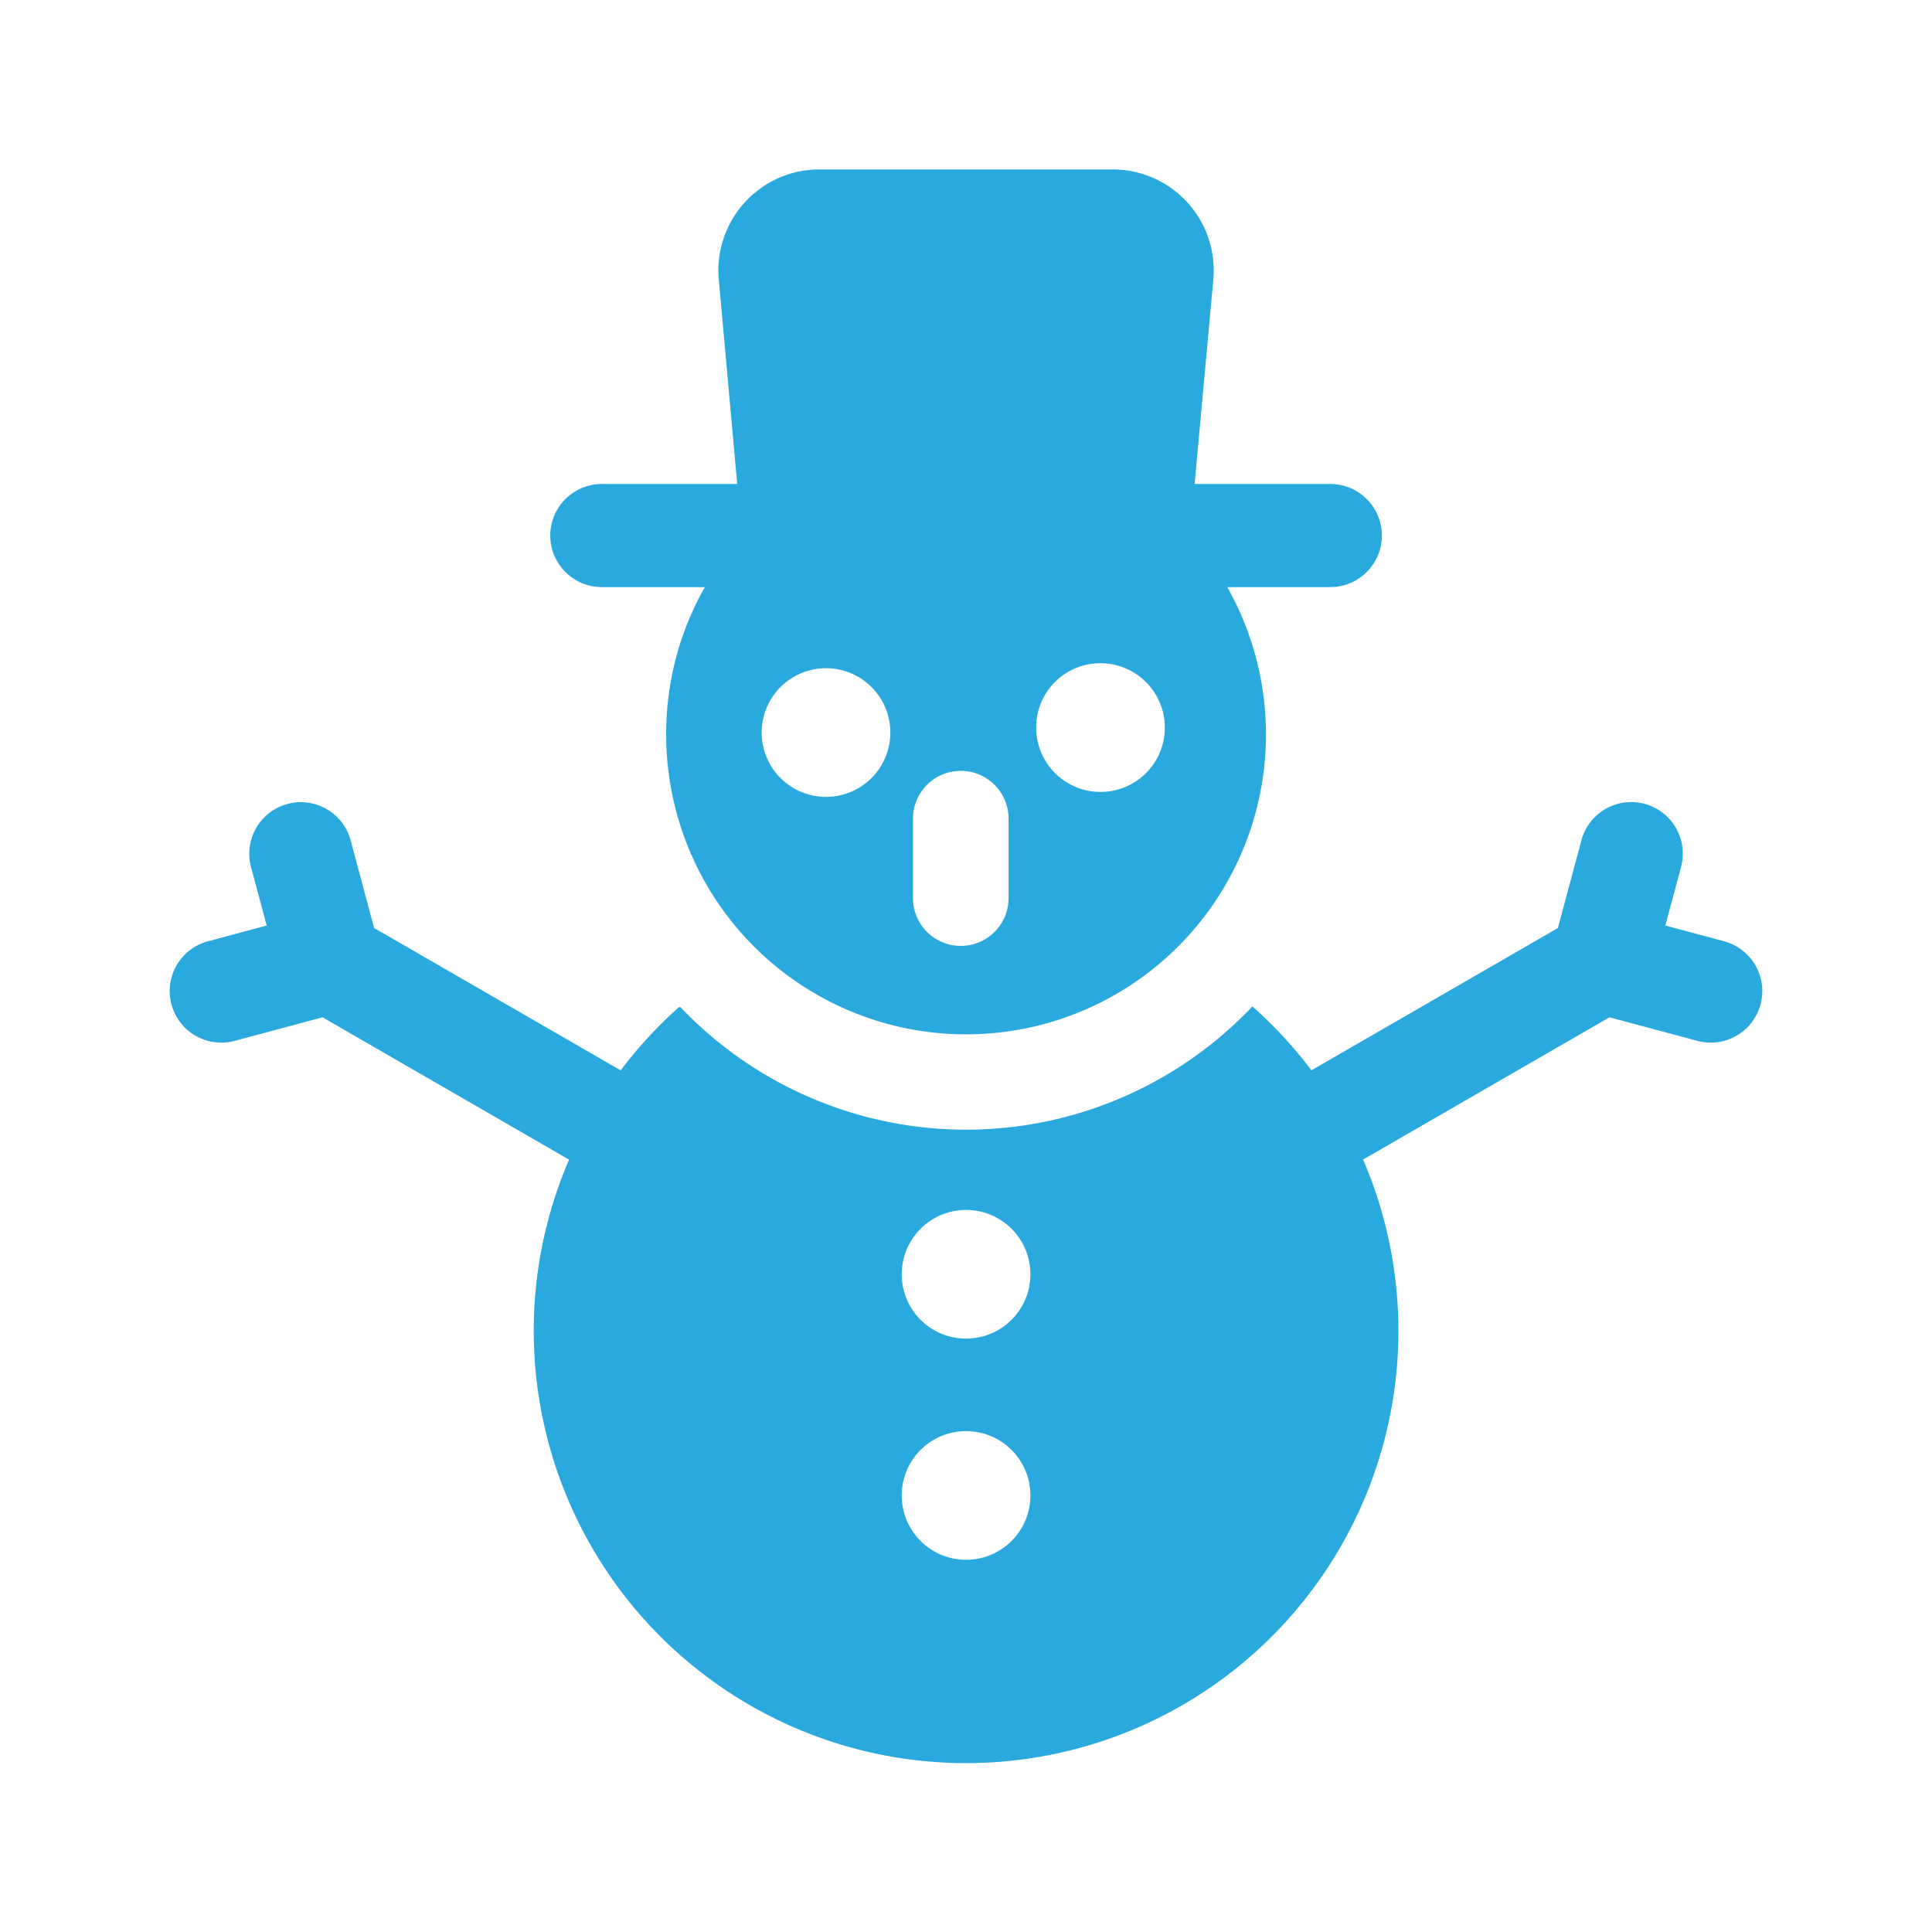
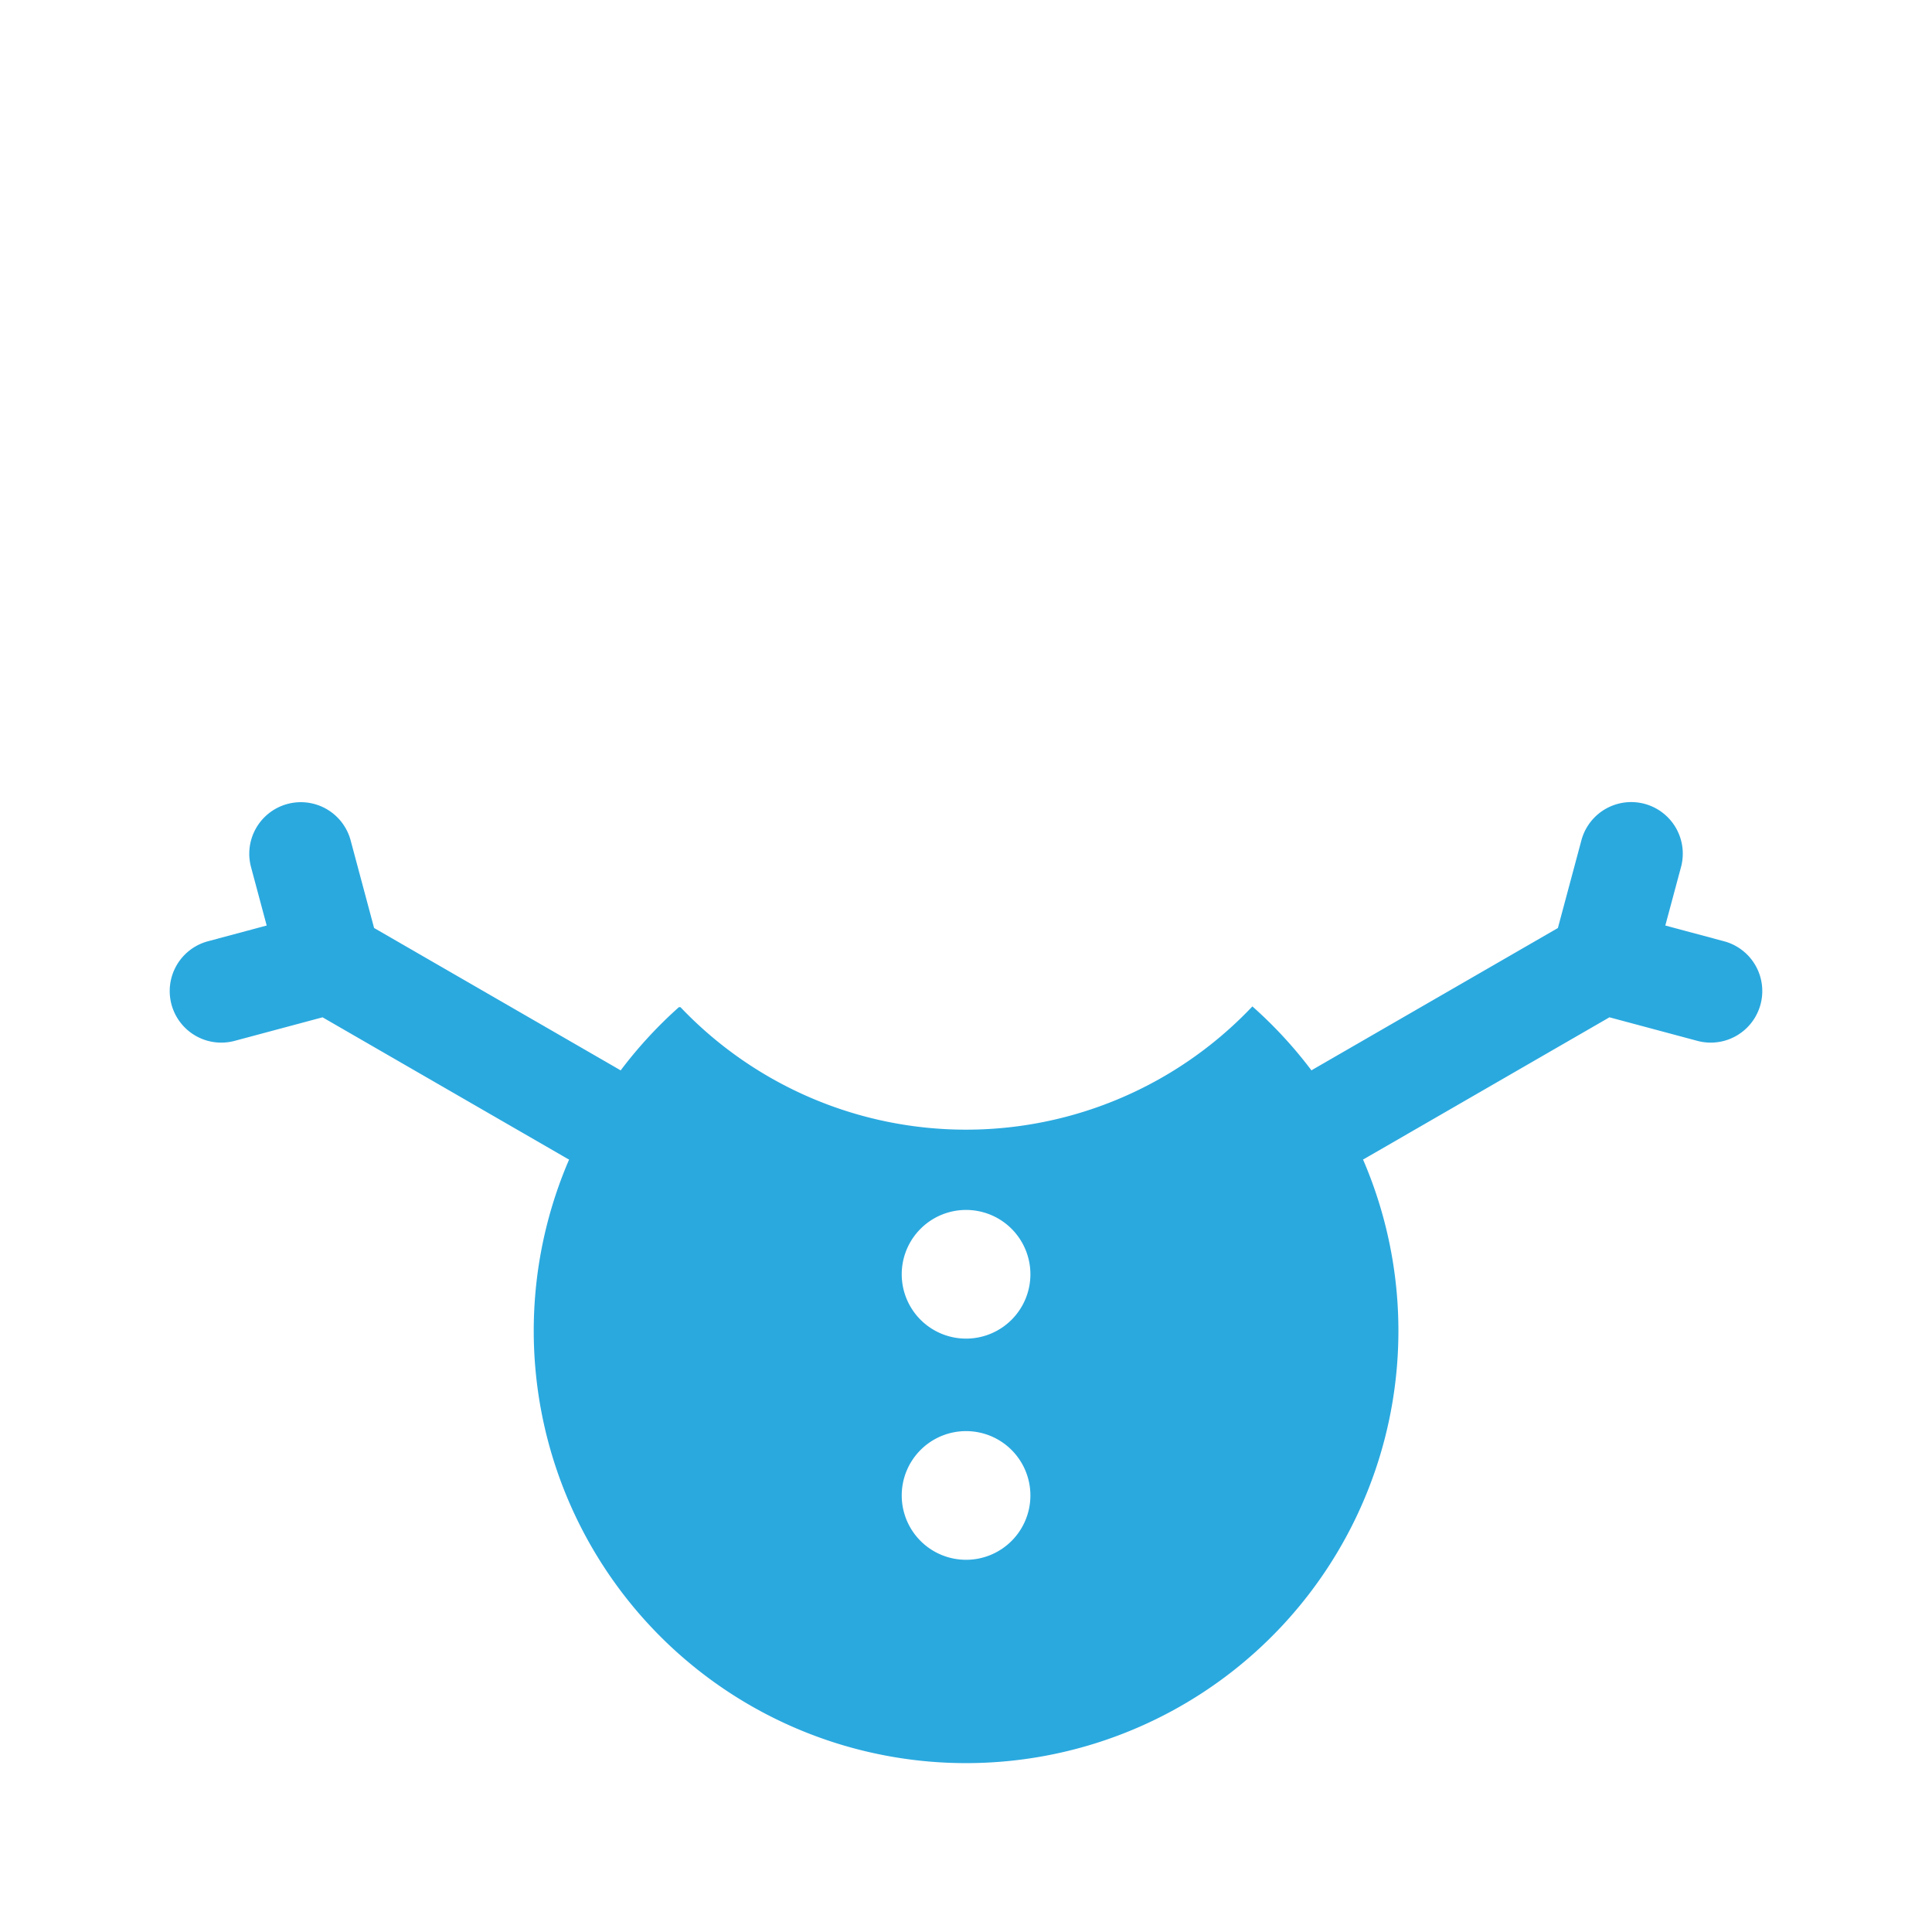
<svg xmlns="http://www.w3.org/2000/svg" fill="#2aa9df" width="800px" height="800px" viewBox="0 0 512 512" stroke="#2aa9df">
  <g id="SVGRepo_bgCarrier" stroke-width="0" />
  <g id="SVGRepo_tracerCarrier" stroke-linecap="round" stroke-linejoin="round" />
  <g id="SVGRepo_iconCarrier">
    <g id="Snowman">
-       <path d="M159.492,155.088H187.66a78.158,78.158,0,0,0-10.617,39.487,78.975,78.975,0,1,0,147.333-39.487h28.167a13.162,13.162,0,1,0,0-26.325H316.037l5.005-54.668A26.283,26.283,0,0,0,294.802,45.4H217.147A26.269,26.269,0,0,0,190.993,74.094l4.919,54.668h-36.42a13.162,13.162,0,0,0,0,26.325Zm132.152,20.181a17.55,17.55,0,1,1-17.55,17.55A17.491,17.491,0,0,1,291.644,175.268ZM241.449,216.95a13.162,13.162,0,1,1,26.325,0v21.059a13.162,13.162,0,0,1-26.325,0Zm-22.55-40.366a17.55,17.55,0,1,1-17.55,17.55A17.548,17.548,0,0,1,218.899,176.584Z" />
      <path d="M456.762,249.929l-16.05-4.302,4.31-16.05a13.166,13.166,0,0,0-25.434-6.817l-6.303,23.506L348.137,283.88c-.248.141-.446.334-.681.488a114.998,114.998,0,0,0-15.532-16.963,104.958,104.958,0,0,1-151.81,0,115.005,115.005,0,0,0-15.545,16.98c-.24-.163-.446-.36-.698-.506L98.71,246.257l-6.29-23.493a13.165,13.165,0,0,0-25.434,6.808l4.302,16.055-16.05,4.302a13.162,13.162,0,1,0,6.804,25.43l23.51-6.298,65.157,37.619c.248.146.523.197.78.321a114.073,114.073,0,1,0,209.058-.009c.244-.124.51-.171.754-.313L426.453,269.06l23.506,6.298a13.162,13.162,0,1,0,6.804-25.43ZM256.017,413.86a17.55,17.55,0,1,1,17.55-17.55A17.545,17.545,0,0,1,256.017,413.86Zm0-58.614a17.55,17.55,0,1,1,17.55-17.55A17.548,17.548,0,0,1,256.017,355.246Z" />
    </g>
  </g>
</svg>